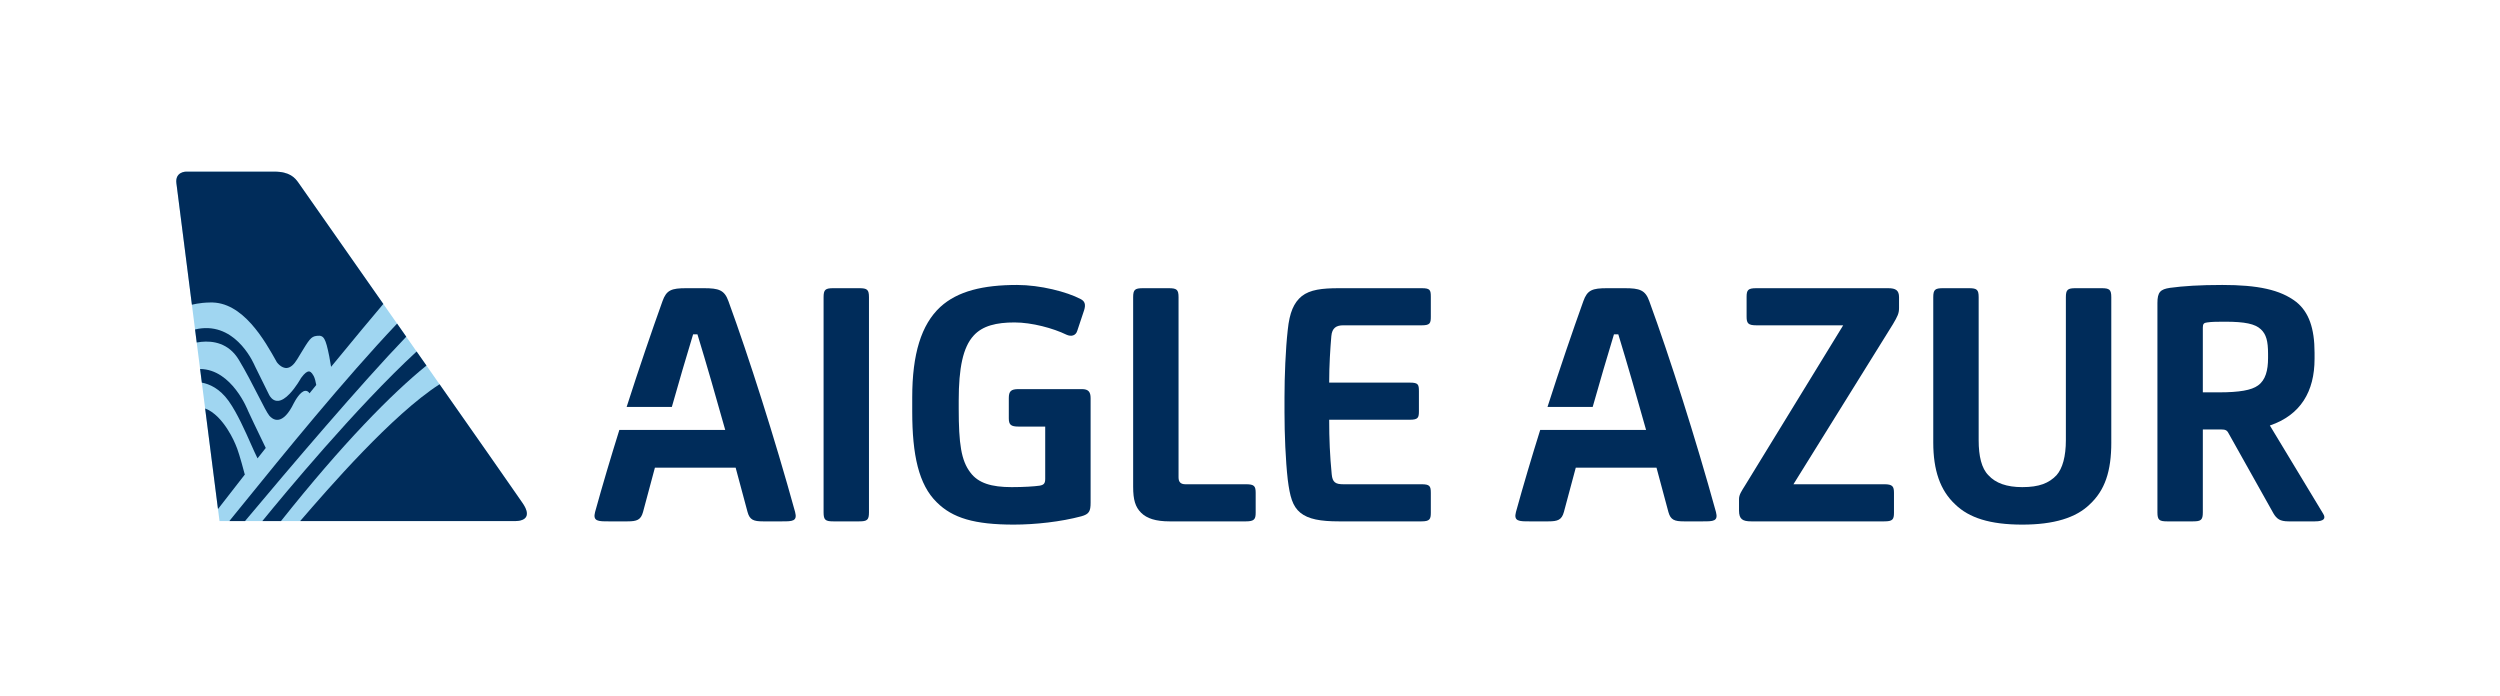
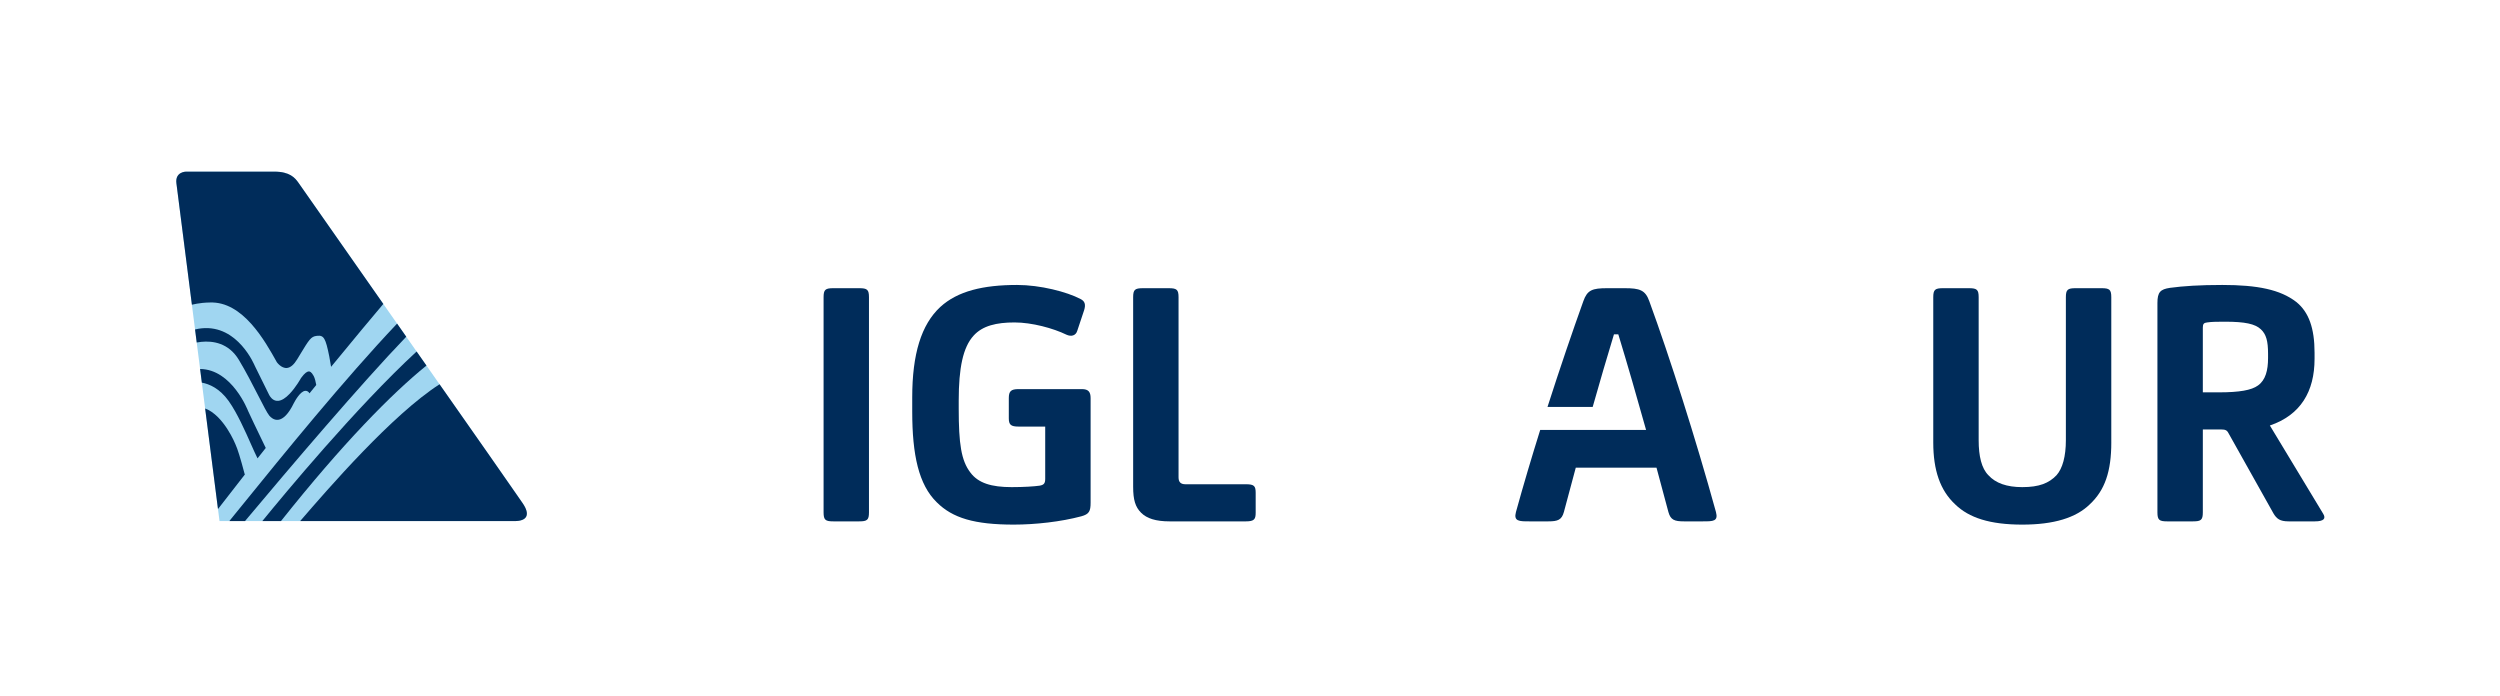
<svg xmlns="http://www.w3.org/2000/svg" version="1.1" id="Calque_2" x="0px" y="0px" width="841.891px" height="234.357px" viewBox="0 0 841.891 234.357" enable-background="new 0 0 841.891 234.357" xml:space="preserve">
  <path fill="#002C5A" d="M292.632,172.538c0,2.551-0.602,3.036-3.273,3.036h-8.74c-2.671,0-3.273-0.484-3.273-3.036v-72.451  c0-2.548,0.603-3.036,3.273-3.036h8.74c2.672,0,3.273,0.488,3.273,3.036V172.538z" />
  <path fill="#002C5A" d="M365.089,104.456l-2.307,6.92c-0.492,1.694-2.064,2.06-3.643,1.332c-4.492-2.185-11.65-4.125-17.477-4.125  c-6.066,0-10.801,1.089-13.835,4.487c-3.52,3.886-4.974,10.802-4.974,21.848v2.668c0,11.893,0.847,17.478,3.883,21.482  c2.667,3.64,7.157,4.974,13.952,4.974c4.13,0,7.648-0.242,9.351-0.484c1.455-0.242,1.94-0.729,1.94-2.306v-17.6h-8.979  c-2.556,0-3.279-0.604-3.279-2.789v-6.798c0-2.302,0.724-3.031,3.279-3.031h21.356c2.188,0,2.913,0.968,2.913,3.031v35.201  c0,2.905-0.486,3.881-3.155,4.607c-6.797,1.819-15.414,2.792-22.693,2.792c-13.229,0-20.633-2.188-25.973-7.526  c-6.066-5.943-8.25-15.899-8.25-30.583v-4.733c0-14.565,3.028-24.514,9.462-30.459c5.827-5.342,14.442-7.403,25.854-7.403  c7.768,0,16.746,2.304,21.357,4.729C365.33,101.42,365.693,102.512,365.089,104.456z" />
  <path fill="#002C5A" d="M396.884,160.766c0,1.575,0.728,2.308,2.308,2.308h20.386c2.79,0,3.278,0.604,3.278,2.915v6.673  c0,2.183-0.488,2.913-3.278,2.913h-25.728c-4.611,0-7.646-0.971-9.587-2.913c-1.944-1.944-2.669-4.373-2.669-8.74v-63.834  c0-2.548,0.604-3.036,3.275-3.036h8.736c2.671,0,3.278,0.488,3.278,3.036V160.766z" />
-   <path fill="#002C5A" d="M447.611,141.348c0,6.559,0.244,12.139,0.849,18.329c0.245,2.79,1.334,3.396,3.887,3.396h26.333  c2.791,0,3.16,0.604,3.16,2.914v6.674c0,2.183-0.369,2.913-3.16,2.913h-27.791c-6.188,0-10.315-0.73-12.986-2.913  c-2.668-2.188-3.518-5.462-4.246-11.167c-0.729-6.432-1.093-15.29-1.093-22.692v-4.978c0-7.036,0.363-16.263,1.093-22.694  c0.605-5.944,2.063-9.227,4.732-11.409c2.79-2.183,6.798-2.67,12.5-2.67h27.912c2.791,0,3.039,0.607,3.039,2.917v6.671  c0,2.185-0.248,2.913-3.039,2.913h-26.454c-2.309,0-3.765,0.853-4.01,3.643c-0.359,4.246-0.726,9.71-0.726,15.654h27.188  c2.791,0,3.032,0.605,3.032,2.917v6.672c0,2.188-0.241,2.911-3.032,2.911L447.611,141.348L447.611,141.348z" />
-   <path fill="#002C5A" d="M634.532,163.073c2.793,0,3.277,0.727,3.277,2.914v6.674c0,2.305-0.484,2.913-3.277,2.913h-44.778  c-2.916,0-4.128-0.73-4.128-3.646v-3.881c0-1.457,0.853-2.667,2.062-4.609l33.014-53.885h-29.25c-2.787,0-3.274-0.729-3.274-2.913  v-6.671c0-2.309,0.487-2.917,3.274-2.917h44.412c2.555,0,3.648,0.729,3.648,3.036v3.643c0,1.818-0.488,2.788-2.065,5.458  l-33.493,53.886L634.532,163.073L634.532,163.073z" />
  <path fill="#002C5A" d="M710.994,148.995c0,9.829-2.188,16.142-7.284,20.876c-4.609,4.487-12.015,6.796-22.692,6.796  c-10.924,0-17.962-2.309-22.574-6.796c-5.1-4.734-7.406-11.529-7.406-20.876v-48.908c0-2.548,0.61-3.036,3.277-3.036h8.741  c2.669,0,3.271,0.488,3.271,3.036v48.178c0,5.341,0.975,9.472,3.281,11.773c2.427,2.67,6.19,4.004,11.408,4.004  c5.704,0,8.979-1.333,11.528-4.004c2.061-2.303,3.151-6.434,3.151-11.773v-48.178c0-2.548,0.609-3.036,3.277-3.036h8.742  c2.668,0,3.276,0.488,3.276,3.036v48.908H710.994z" />
  <path fill="#002C5A" d="M741.817,172.538c0,2.551-0.606,3.036-3.273,3.036h-8.739c-2.669,0-3.278-0.484-3.278-3.036v-70.511  c0-3.639,0.971-4.61,4.25-5.097c4.488-0.604,9.952-0.968,17.593-0.968c11.896,0,19.543,1.577,24.884,5.704  c4.246,3.396,6.188,8.856,6.188,17.11v2.061c0,11.047-4.729,18.936-15.05,22.454l17.962,29.734c0.971,1.578,0.242,2.549-2.793,2.549  h-8.857c-2.914,0-4.006-0.85-5.096-2.67l-15.168-27.063c-0.49-0.97-1.097-1.214-2.431-1.214h-6.189L741.817,172.538L741.817,172.538  z M743.275,108.583c-1.09,0.119-1.458,0.483-1.458,1.697v21.847h5.341c7.043,0,11.043-0.728,13.227-2.311  c2.55-1.814,3.396-5.095,3.396-9.22v-1.454c0-4.246-0.602-6.556-2.425-8.254c-1.939-1.821-5.341-2.549-12.016-2.549  C746.912,108.339,744.853,108.339,743.275,108.583z" />
-   <path fill="#002C5A" d="M267.755,172.418c-6.795-24.636-15.53-52.066-22.451-70.998c-1.333-3.762-3.276-4.369-8.253-4.369h-5.945  c-4.977,0-6.672,0.607-8.008,4.369c-3.607,10.042-7.857,22.48-12.073,35.614h15.223c2.353-8.285,4.756-16.578,7.162-24.448h1.458  c3.156,10.316,6.312,21.356,9.347,32.16v0.035h-35.643c-2.881,9.217-5.682,18.611-8.173,27.637  c-0.849,3.155,1.097,3.155,4.496,3.155h6.428c3.155,0,4.492-0.484,5.22-3.155l4.002-14.928h27.188l4.008,14.928  c0.725,2.67,2.06,3.155,5.216,3.155h6.437C266.785,175.573,268.604,175.573,267.755,172.418z" />
  <path fill="#002C5A" d="M577.858,172.418c-6.795-24.636-15.531-52.066-22.451-70.998c-1.336-3.762-3.273-4.369-8.252-4.369h-5.943  c-4.98,0-6.678,0.607-8.011,4.369c-3.604,10.042-7.86,22.48-12.07,35.614h15.219c2.354-8.285,4.756-16.578,7.162-24.448h1.462  c3.156,10.316,6.31,21.356,9.345,32.16l0.012,0.035h-35.655c-2.884,9.217-5.683,18.611-8.166,27.637  c-0.85,3.155,1.092,3.155,4.485,3.155h6.436c3.151,0,4.491-0.484,5.222-3.155l4-14.928h27.186l4.005,14.928  c0.729,2.67,2.064,3.155,5.217,3.155h6.435C576.891,175.573,578.706,175.573,577.858,172.418z" />
  <path fill="#A0D6F1" d="M176.013,169.472c-0.466-0.678-0.987-1.436-1.536-2.227c-0.021-0.045-0.034-0.102-0.061-0.139  c-1.188-1.697-2.694-3.849-4.526-6.466c-5.564-7.978-13.167-18.802-21.869-31.233c-1.46-2.085-2.932-4.19-4.412-6.303  c-1.104-1.58-2.208-3.156-3.313-4.731c-1.167-1.667-2.33-3.328-3.491-4.985c-1.032-1.479-2.063-2.95-3.089-4.414  c-1.562-2.233-3.113-4.447-4.637-6.622c-15.265-21.804-28.122-40.167-28.581-40.818c-1.145-1.626-2.896-3.733-8.091-3.733  c-5.196,0-29.765,0-29.765,0s-3.728-0.004-3.236,3.92c0.208,1.656,2.503,19.657,5.215,40.887c0.348,2.736,0.706,5.525,1.064,8.342  c0.185,1.456,0.372,2.92,0.56,4.391c0.38,2.969,0.759,5.952,1.139,8.913c0.196,1.542,0.393,3.073,0.588,4.6  c0.375,2.95,0.749,5.86,1.11,8.701c1.874,14.671,3.506,27.463,4.325,33.871c0.266,2.06,0.441,3.468,0.519,4.054h3.314h5.276h5.816  h6.284h6.464h71.697c0.188,0,0.363,0,0.512,0C177.482,175.478,178.667,173.342,176.013,169.472z" />
  <path fill="#002C5A" d="M101.082,175.478c0,0,64.441,0,72.208,0c4.192,0,5.376-2.136,2.724-6.006  c-5.151-7.509-15.428-22.117-27.992-40.064C132.089,139.631,110.592,164.453,101.082,175.478z" />
  <path fill="#002C5A" d="M68.244,102c0.817-0.08,1.617-0.126,2.399-0.132c11.123-0.46,18.576,12.909,22.58,20.098  c0,0,1.501,2.138,3.416,1.948c1.181-0.121,2.339-1.104,3.429-2.905l0.873-1.443c3.194-5.273,3.771-6.229,5.701-6.462l0.224-0.023  c2.184-0.221,2.786,0.817,4.013,6.924l0.611,3.527c7.993-9.763,14.144-17.104,17.591-21.179  c-15.265-21.804-28.122-40.167-28.581-40.818c-1.145-1.626-2.896-3.733-8.091-3.733c-5.196,0-29.765,0-29.765,0  s-3.728-0.004-3.236,3.92c0.208,1.656,2.503,19.657,5.215,40.887C65.658,102.366,66.892,102.135,68.244,102z" />
  <path fill="#002C5A" d="M80.425,121.168c2.374,3.926,4.66,8.405,6.512,12.004c1.658,3.239,3.086,6.038,3.781,6.834  c0.499,0.57,1.545,1.514,2.915,1.373c1.775-0.177,3.599-2.087,5.264-5.523c0.352-0.684,2.16-4.064,3.866-4.239  c0.366-0.034,0.717,0.068,1.015,0.311c0.166,0.136,0.314,0.312,0.445,0.532c0.771-0.953,1.53-1.891,2.278-2.811  c-0.196-1.123-0.477-2.294-0.868-3.031c-0.779-1.457-1.354-1.564-1.722-1.535c-0.471,0.052-1.294,0.479-2.544,2.228  c-0.032,0.076-1.695,3.062-3.809,5.287c-1.392,1.469-2.679,2.267-3.818,2.383c-0.86,0.084-2.093-0.18-3.076-1.937l-4.845-9.81  c-0.076-0.179-5.679-13.911-17.911-12.669c-0.728,0.073-1.471,0.199-2.223,0.383c0.185,1.456,0.372,2.92,0.56,4.391  c0.478-0.089,0.979-0.164,1.504-0.216C71.631,114.729,76.979,115.448,80.425,121.168z" />
  <path fill="#002C5A" d="M82.355,159.513c-1.37-5.185-2.367-8.401-3.041-9.829c-0.058-0.142-3.892-9.735-10.232-12.131  c1.874,14.671,3.506,27.463,4.325,33.871c3.078-3.985,6.101-7.872,9.054-11.641L82.355,159.513z" />
  <path fill="#002C5A" d="M76.995,135.027c2.845,3.989,5.594,10.171,7.585,14.681c0.831,1.86,1.566,3.505,2.146,4.646  c0.932-1.181,1.857-2.352,2.775-3.506c-0.037-0.066-0.07-0.132-0.104-0.199c-2.391-4.85-5.829-12.197-5.858-12.273  c-0.073-0.182-5.408-13.999-16.155-14.122c0.196,1.542,0.393,3.073,0.588,4.6C70.481,129.317,73.958,130.781,76.995,135.027z" />
  <path fill="#002C5A" d="M88.658,175.089c-0.107,0.13-0.216,0.259-0.324,0.389h6.284c20.742-26.104,37.242-42.859,48.991-52.373  c-1.104-1.58-2.208-3.156-3.313-4.731C119.982,137.089,95.122,167.152,88.658,175.089z" />
  <path fill="#002C5A" d="M77.755,174.813c-0.013,0.026-0.204,0.291-0.515,0.665h5.276c0.147-0.186,0.306-0.378,0.476-0.583  c14.324-17.106,38.549-45.626,53.812-61.508c-1.032-1.479-2.063-2.95-3.089-4.414c-17.999,19.04-38.216,43.965-51.81,60.733  L77.755,174.813z" />
</svg>